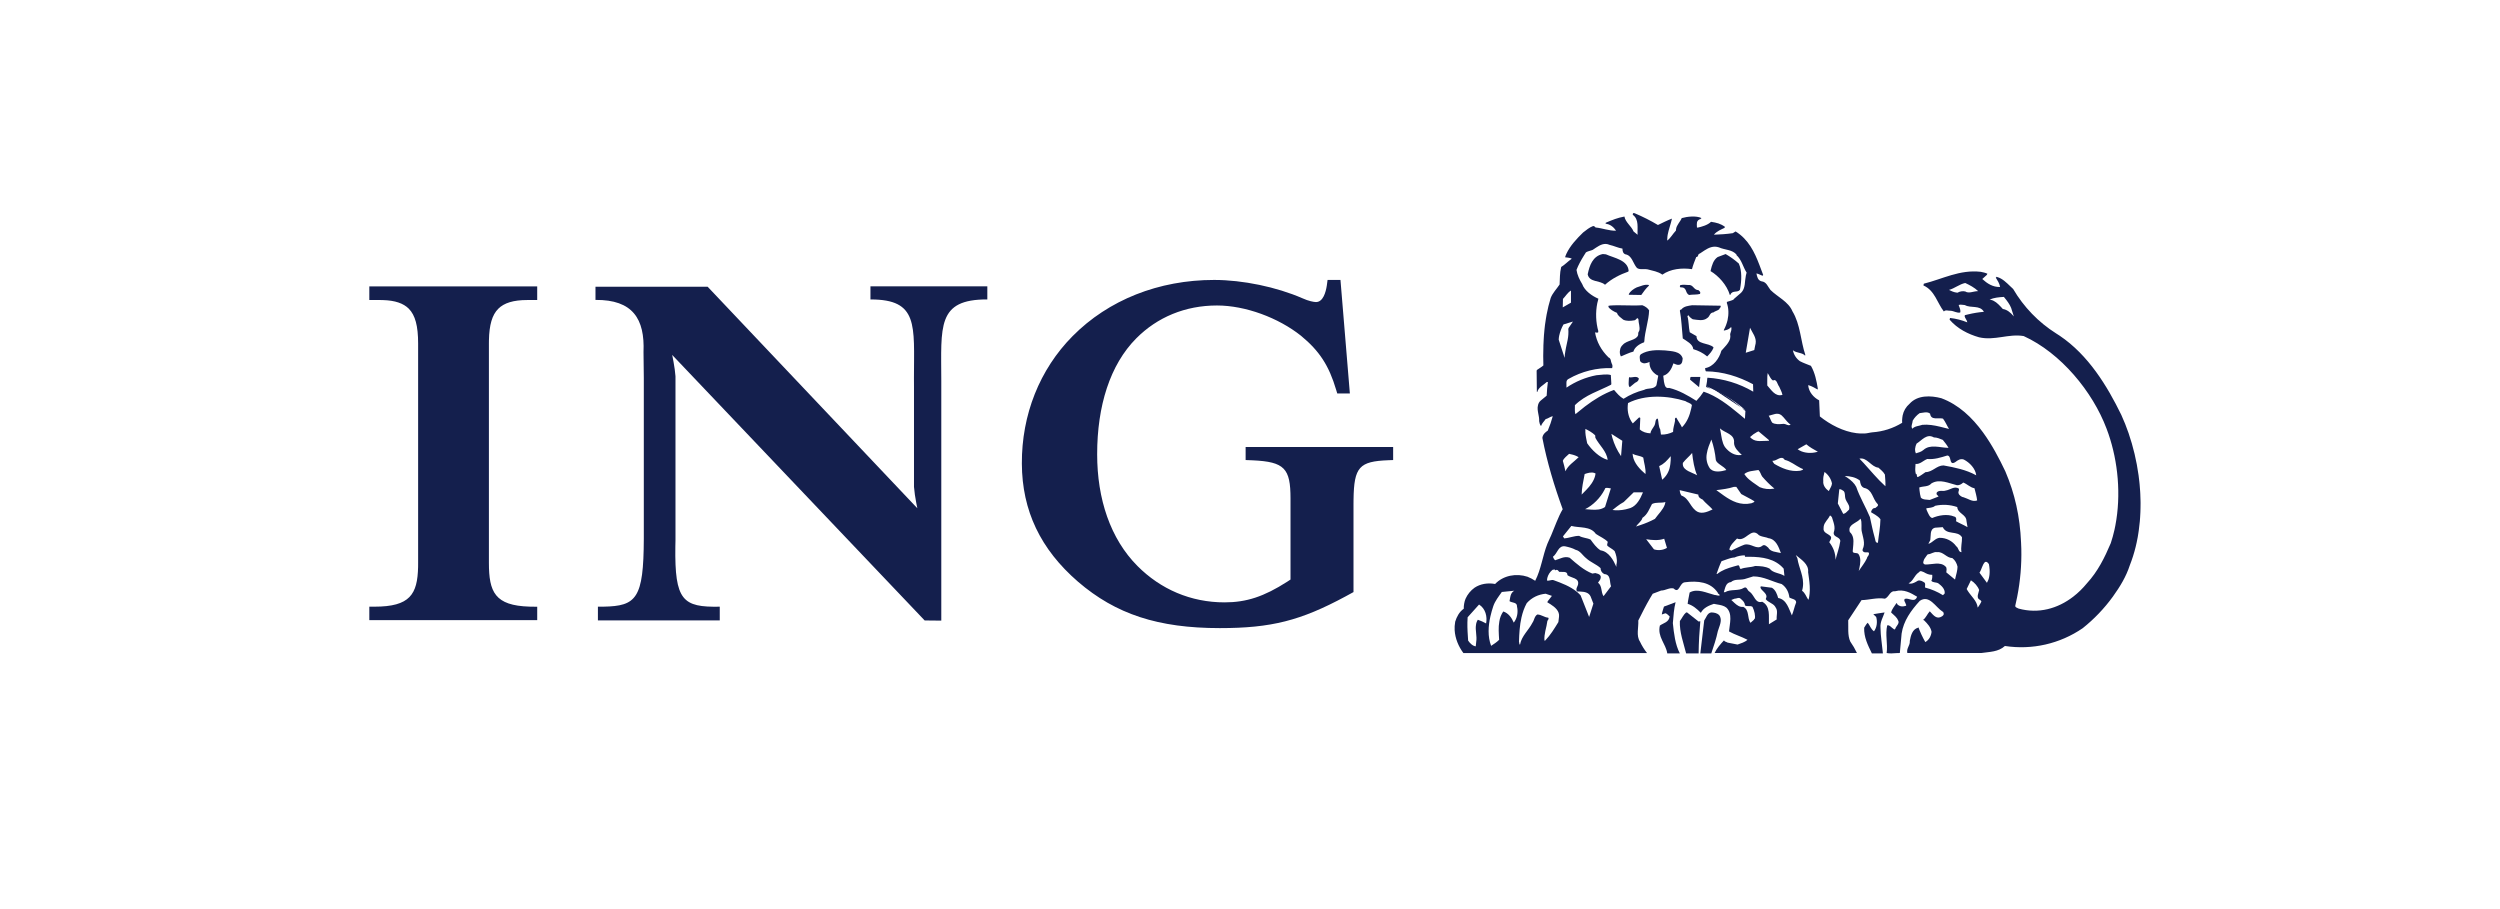
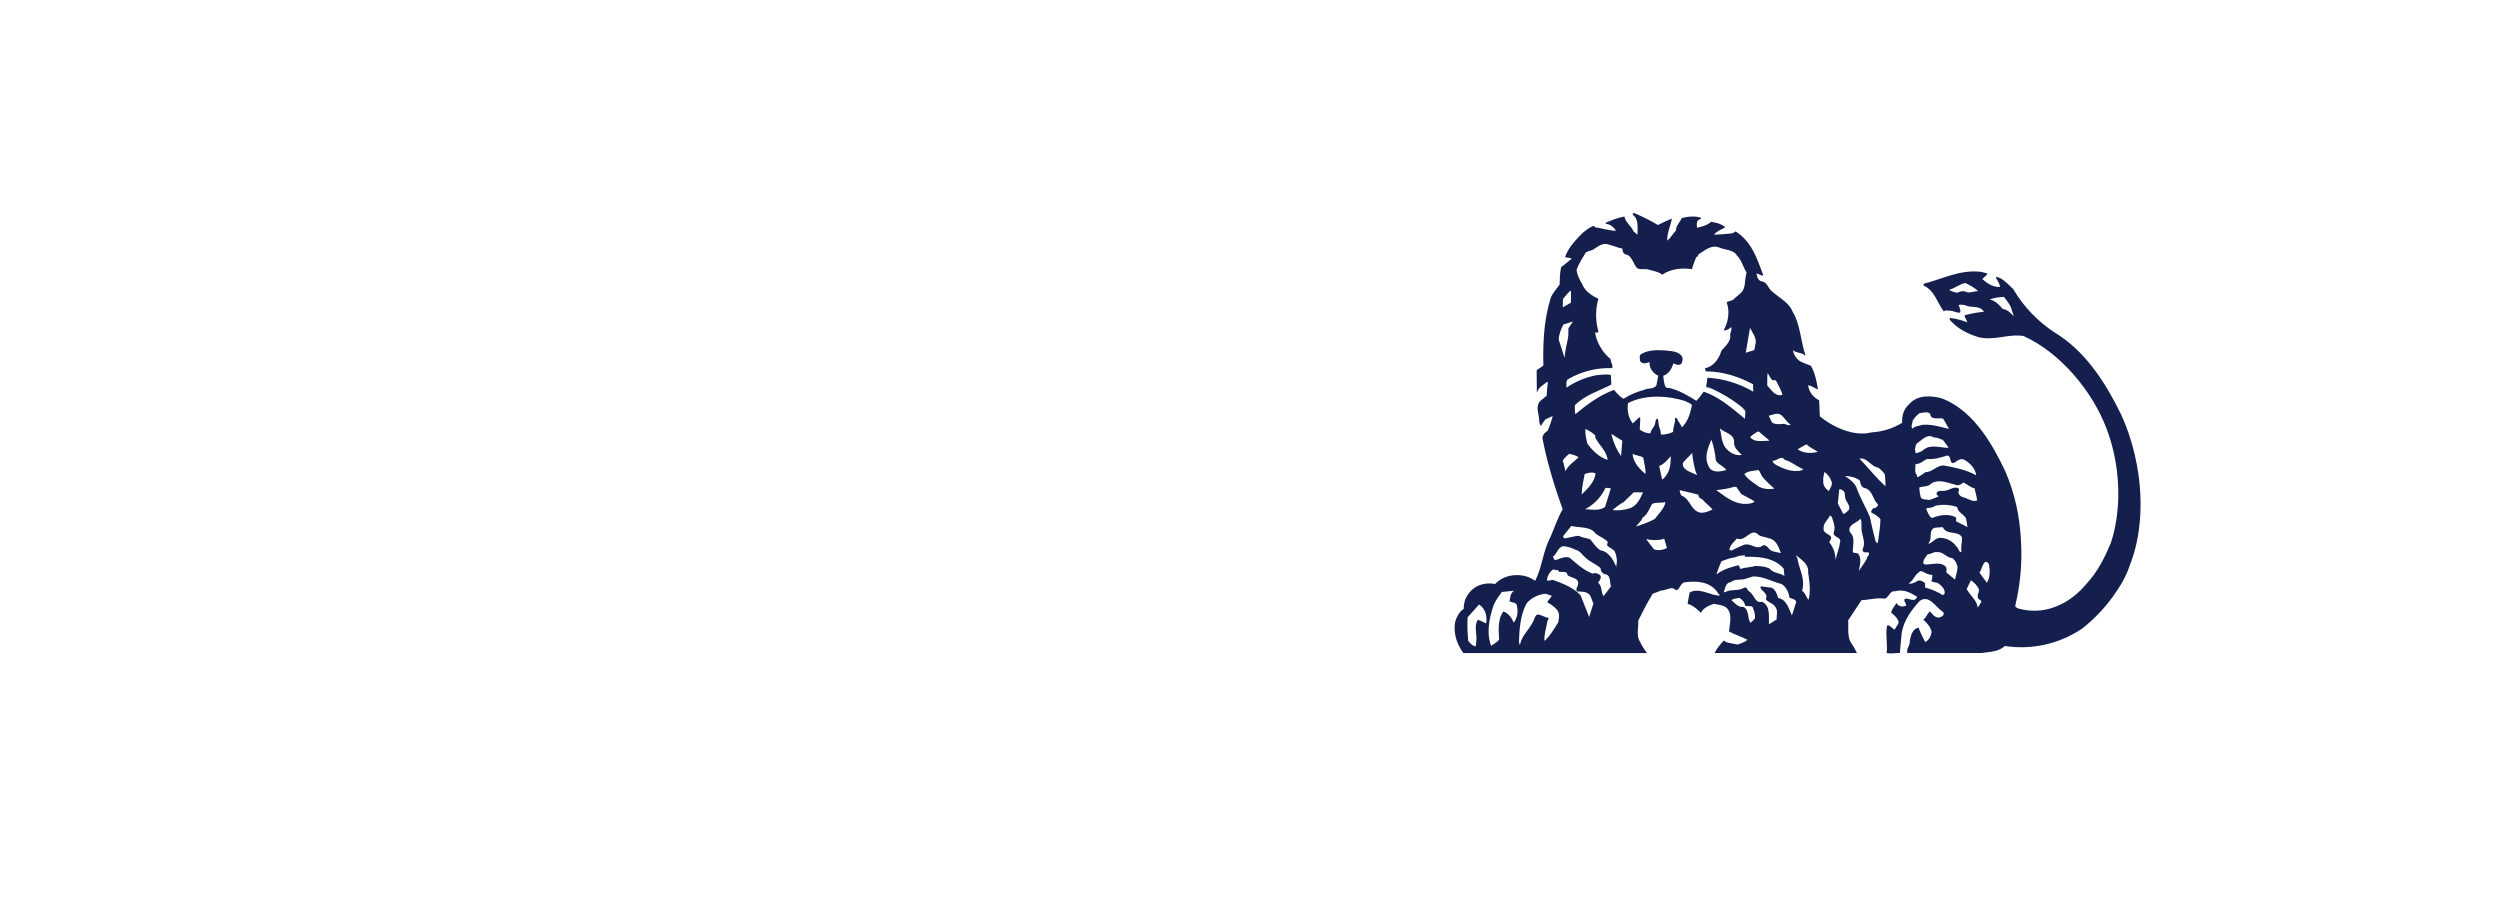
<svg xmlns="http://www.w3.org/2000/svg" width="176" height="64" viewBox="0 0 176 64" fill="none">
-   <path fill-rule="evenodd" clip-rule="evenodd" d="M94.369 19.708L95.03 27.698H94.142L94.064 27.44C93.558 25.735 92.885 24.703 91.591 23.638C89.997 22.368 87.674 21.506 85.676 21.506C83.437 21.506 81.475 22.33 79.998 23.815C78.142 25.679 77.24 28.579 77.24 31.979C77.24 35.136 78.171 37.929 80.078 39.847C81.705 41.481 83.826 42.407 86.208 42.407C87.745 42.407 88.979 42.004 90.616 40.955L90.852 40.8V35.09C90.852 32.971 90.427 32.514 88.204 32.407L87.692 32.387V31.471H98.077V32.387L97.732 32.4C95.703 32.483 95.319 32.858 95.289 35.176L95.286 35.521V41.682L94.731 41.985C91.556 43.697 89.488 44.219 85.876 44.219C81.539 44.219 78.554 43.243 75.891 40.952C73.246 38.663 71.955 35.946 71.939 32.644C71.921 29.196 73.191 26.006 75.512 23.662C78.039 21.112 81.576 19.708 85.475 19.708C87.481 19.708 89.861 20.2 91.698 21.001C92.121 21.195 92.496 21.265 92.647 21.265C93.144 21.265 93.335 20.575 93.407 20.107L93.461 19.708H94.368H94.369ZM69.508 20.157V21.08C65.948 21.066 66.261 22.976 66.267 26.814V43.692L65.096 43.68L47.323 24.988L47.418 25.483C47.474 25.799 47.537 26.204 47.554 26.491V38.04L47.545 38.468C47.492 42.286 48.066 42.759 50.671 42.711V43.675H42.093V42.711L42.489 42.709C44.806 42.668 45.31 42.135 45.324 37.929V26.593L45.303 24.785C45.404 22.448 44.544 21.092 41.922 21.114V20.188H49.82L64.58 35.781L64.502 35.388C64.43 35.021 64.377 34.65 64.345 34.277V27.226L64.342 26.605C64.346 22.907 64.672 21.068 61.28 21.082V20.158H69.509L69.508 20.157ZM37.819 20.161V21.122H37.113C36.153 21.122 35.487 21.323 35.076 21.739C34.648 22.168 34.443 22.859 34.421 23.966L34.419 24.179V39.621C34.419 41.682 34.837 42.634 37.284 42.707L37.82 42.715V43.657H26V42.71H26.36C28.868 42.71 29.39 41.843 29.434 39.91L29.436 39.621V24.179C29.436 22.945 29.232 22.189 28.777 21.73C28.399 21.352 27.808 21.151 26.974 21.126L26.777 21.122H26V20.161H37.819Z" fill="#141F4D" />
  <path fill-rule="evenodd" clip-rule="evenodd" d="M140.037 40.612C140.011 40.76 139.958 40.901 139.88 41.03L139.355 40.316C139.515 40.084 139.544 39.77 139.743 39.567C139.872 39.508 139.969 39.639 140.02 39.72C140.066 39.954 140.088 40.216 140.06 40.463L140.037 40.611V40.612ZM139.229 42.775C139.185 42.309 138.775 41.985 138.53 41.596L138.454 41.466L138.753 40.854C139.008 41.015 139.235 41.269 139.332 41.538L139.288 41.701L139.258 41.82C139.225 41.915 139.224 42.018 139.254 42.113C139.317 42.223 139.465 42.233 139.489 42.355C139.435 42.466 139.373 42.573 139.304 42.675L139.229 42.775ZM138.089 38.873L138.072 38.871C137.865 38.856 137.892 38.571 137.722 38.46C137.588 38.273 137.411 38.121 137.206 38.017C137.001 37.913 136.774 37.86 136.545 37.862C136.237 37.892 136.053 38.203 135.769 38.284C135.767 38.27 135.771 38.258 135.774 38.246C135.799 38.175 135.851 38.12 135.882 38.052L135.887 38.014L135.895 38.001C135.919 37.856 135.908 37.679 135.932 37.521C135.959 37.348 136.027 37.199 136.23 37.15L136.771 37.112C137.057 37.71 137.818 37.317 138.124 37.825C138.138 38.19 138.021 38.518 138.089 38.873ZM137.737 40.371L137.693 40.55L137.634 40.803L137.019 40.294C137.027 40.171 137.086 39.974 136.961 39.879C136.596 39.516 135.995 39.756 135.528 39.741C135.408 39.711 135.387 39.64 135.4 39.561C135.41 39.49 135.447 39.415 135.469 39.356C135.557 39.247 135.616 39.123 135.717 39.022C135.944 39.022 136.141 38.823 136.368 38.872C136.801 38.815 137.035 39.284 137.438 39.284C137.642 39.435 137.759 39.661 137.81 39.894C137.808 40.02 137.789 40.139 137.764 40.255L137.739 40.37L137.737 40.371ZM136.907 41.778L136.785 41.902C136.396 41.659 135.971 41.477 135.527 41.364C135.505 41.255 135.563 41.145 135.505 41.03C135.366 40.935 135.213 40.832 135.029 40.876L134.883 40.961C134.731 41.045 134.559 41.119 134.412 41.08C134.396 41.075 134.379 41.073 134.363 41.065C134.714 40.891 134.736 40.526 135.101 40.28C135.203 40.142 135.315 40.244 135.439 40.28C135.635 40.395 135.789 40.469 136.031 40.469C136.041 40.579 136.033 40.689 136.007 40.796C135.997 40.829 135.983 40.861 135.965 40.891L135.975 40.898C136.086 41.024 136.305 40.98 136.454 41.065C136.689 41.24 136.938 41.466 136.907 41.778ZM134.587 29.929C134.599 29.876 134.612 29.823 134.626 29.769L134.639 29.716L134.646 29.664C134.648 29.651 134.65 29.638 134.65 29.624C134.769 29.412 134.935 29.231 135.141 29.086C135.353 29.071 135.674 28.947 135.879 29.121C135.937 29.616 136.45 29.383 136.786 29.471C136.955 29.689 137.058 29.958 137.211 30.198L136.567 30.037C136.164 29.942 135.755 29.869 135.333 29.907C135.097 29.995 134.805 29.988 134.627 30.184C134.607 30.156 134.592 30.123 134.583 30.088C134.575 30.054 134.574 30.018 134.58 29.983L134.587 29.929ZM134.826 31.574C134.839 31.454 134.873 31.337 134.927 31.23C135.309 30.991 135.645 30.503 136.143 30.794C136.377 30.794 136.567 30.889 136.773 30.968C136.911 31.136 137.066 31.332 137.176 31.529L137.128 31.526C136.566 31.518 135.882 31.249 135.405 31.681C135.251 31.812 135.061 31.862 134.878 31.915C134.84 31.837 134.82 31.752 134.821 31.665L134.825 31.574H134.826ZM137.663 32.525C137.831 32.394 138.014 32.271 138.25 32.351C138.666 32.562 139.076 32.992 139.127 33.464L139.104 33.451C138.407 33.069 137.619 32.909 136.822 32.766C136.34 32.766 136.047 33.238 135.557 33.238C135.381 33.362 135.206 33.493 135.015 33.587C134.906 33.559 134.979 33.419 134.912 33.362C134.891 33.368 134.891 33.391 134.891 33.412C134.842 33.264 134.824 33.108 134.837 32.952L134.854 32.662C135.183 32.693 135.388 32.423 135.68 32.313C136.178 32.359 136.639 32.205 137.087 32.068C137.411 32.08 137.201 32.751 137.589 32.567L137.664 32.525H137.663ZM138.139 34.984C137.991 34.91 137.856 34.8 137.872 34.634C137.877 34.616 137.88 34.6 137.888 34.584C137.902 34.565 137.904 34.543 137.902 34.521C137.92 34.485 137.905 34.443 137.914 34.408C137.606 34.184 137.29 34.489 136.984 34.533C136.764 34.613 136.524 34.474 136.348 34.67C136.343 34.685 136.341 34.701 136.343 34.717L136.337 34.722C136.299 34.833 136.439 34.872 136.475 34.954L135.858 35.196C135.638 35.166 135.382 35.196 135.228 35.033C135.183 34.871 135.152 34.706 135.136 34.538L135.116 34.32C135.395 34.212 135.761 34.285 135.965 34.037C136.536 33.68 137.21 34.029 137.773 34.16C137.926 34.175 138.089 34.089 138.213 33.971C138.491 34.075 138.702 34.322 139.003 34.372C139.076 34.658 139.156 34.931 139.192 35.23L139.174 35.235C138.855 35.352 138.552 35.101 138.235 35.008L138.139 34.983V34.984ZM137.577 36.366C137.095 36.161 136.464 36.278 136.033 36.466C135.851 36.444 135.74 36.126 135.645 35.928L135.616 35.833C135.612 35.817 135.612 35.8 135.616 35.783C135.82 35.74 136.062 35.76 136.231 35.608C136.749 35.494 137.287 35.525 137.789 35.696C137.827 36.162 138.425 36.204 138.44 36.676L138.513 37.113L138.493 37.101C138.234 36.95 137.944 36.834 137.702 36.693C137.734 36.588 137.737 36.433 137.625 36.38L137.577 36.366ZM132.733 34.235L132.724 34.224C132.14 33.697 131.712 33.153 131.207 32.606L130.904 32.288C131.453 32.179 131.723 32.875 132.243 32.924L132.443 33.103C132.545 33.191 132.631 33.295 132.698 33.412L132.727 33.82C132.736 33.956 132.741 34.092 132.733 34.236V34.235ZM132.207 38.212C132.001 38.229 132.03 37.979 131.979 37.848C131.84 37.354 131.752 36.905 131.642 36.404C131.343 35.683 130.933 35.016 130.677 34.274C130.549 34.02 130.31 33.807 130.067 33.639L129.871 33.509C130.232 33.518 130.656 33.597 130.942 33.838C130.963 34.039 131.015 34.26 131.227 34.347C131.833 34.464 131.811 35.115 132.191 35.493C132.203 35.508 132.21 35.525 132.212 35.544C132.214 35.562 132.211 35.581 132.203 35.598C132.169 35.667 132.06 35.717 132.015 35.769C131.864 35.745 131.761 35.892 131.73 36.015V36.066L132.025 36.243C132.154 36.323 132.277 36.415 132.382 36.553C132.374 37.127 132.263 37.659 132.205 38.212H132.207ZM131.567 39.023C131.567 39.042 131.559 39.056 131.557 39.074C131.528 39.13 131.481 39.175 131.455 39.227L131.437 39.281C131.432 39.29 131.432 39.3 131.429 39.31C131.277 39.635 131.052 39.896 130.855 40.194L130.902 39.986C130.971 39.658 131.025 39.281 130.839 39.008C130.738 38.873 130.432 39 130.431 38.803L130.472 38.349C130.5 38.018 130.491 37.697 130.225 37.452C130.2 37.38 130.192 37.302 130.203 37.225C130.259 36.878 130.781 36.783 130.977 36.512C131.118 36.774 130.994 37.175 131.081 37.474L131.17 37.855C131.22 38.076 131.252 38.303 131.189 38.513C131.177 38.555 131.161 38.597 131.141 38.636V38.655L131.127 38.688C131.099 38.804 131.194 38.862 131.282 38.883C131.375 38.905 131.588 38.828 131.578 38.973L131.567 39.023ZM130.184 35.821C130.18 35.841 130.179 35.86 130.171 35.881L130.007 36.04C129.943 36.111 129.857 36.16 129.763 36.178L129.383 35.445L129.486 34.447C129.594 34.417 129.703 34.513 129.798 34.572C129.924 34.723 129.858 34.955 129.924 35.13C129.99 35.336 130.184 35.508 130.19 35.734L130.184 35.822V35.821ZM129.558 38.086L129.549 38.134C129.485 38.573 129.326 38.981 129.221 39.409C129.221 38.934 129.06 38.528 128.781 38.173L128.783 38.163C128.807 38.096 128.86 38.035 128.886 37.971L128.902 37.908C128.911 37.882 128.914 37.853 128.908 37.825C128.902 37.797 128.888 37.771 128.869 37.751C128.709 37.562 128.328 37.518 128.38 37.176C128.379 37.138 128.381 37.1 128.388 37.063C128.429 36.766 128.702 36.569 128.82 36.304C128.878 36.274 128.944 36.376 128.972 36.425L129.079 36.766C129.137 36.957 129.177 37.156 129.132 37.358C129.123 37.398 129.112 37.437 129.097 37.475V37.5C129.048 37.825 129.529 37.773 129.558 38.086ZM128.374 33.533C128.393 33.43 128.42 33.329 128.446 33.225C128.731 33.437 128.907 33.722 128.972 34.034C128.968 34.08 128.959 34.125 128.944 34.168C128.899 34.309 128.808 34.434 128.747 34.572C128.527 34.419 128.322 34.165 128.359 33.859C128.352 33.785 128.352 33.711 128.36 33.638L128.374 33.533ZM127.91 31.82C127.53 31.925 127.049 31.908 126.692 31.714L126.554 31.626L127.166 31.278C127.394 31.481 127.701 31.649 127.978 31.802L127.91 31.82ZM127.369 42.009C127.356 42.072 127.343 42.137 127.327 42.202H127.291C127.152 41.998 127.085 41.744 126.866 41.591L126.871 41.565C126.892 41.486 126.913 41.407 126.921 41.33C127.026 40.612 126.636 39.982 126.536 39.307L126.426 39.074C126.77 39.372 127.357 39.706 127.291 40.28L127.35 40.71C127.398 41.07 127.432 41.434 127.396 41.793L127.367 42.008L127.369 42.009ZM126.449 42.412L126.437 42.446C126.323 42.728 126.269 43.036 126.148 43.322C125.936 42.884 125.79 42.202 125.183 42.099C125.104 41.831 125.007 41.539 124.745 41.379L123.969 41.278L123.939 41.313L123.951 41.336L123.929 41.365C124.017 41.596 124.385 41.756 124.36 42.028C124.351 42.063 124.338 42.097 124.319 42.129L124.326 42.137L124.309 42.18C124.472 42.407 124.79 42.455 124.955 42.682L125.011 42.776C125.185 43.01 125.05 43.332 125.08 43.608L124.532 43.946C124.509 43.408 124.662 42.674 124.056 42.362C123.584 42.504 123.514 41.937 123.212 41.688L123.149 41.642C123.003 41.562 122.988 41.271 122.776 41.38C122.395 41.635 121.832 41.452 121.445 41.691H121.357C121.452 41.423 121.48 41.009 121.862 40.978C122.119 40.746 122.476 40.849 122.814 40.768L123.429 40.579C124.168 40.579 124.76 40.949 125.431 41.118C125.761 41.344 125.93 41.691 125.973 42.063C126.134 42.171 126.457 42.171 126.449 42.412ZM123.531 43.581L123.514 43.561L123.478 43.597L123.499 43.613L123.236 43.846C122.989 43.532 123.178 42.936 122.726 42.724C122.474 42.756 122.28 42.606 122.107 42.447L121.883 42.238L122.11 42.149C122.242 42.156 122.396 42.039 122.513 42.127L122.634 42.233C122.747 42.338 122.833 42.447 122.849 42.621C123.012 42.731 123.208 42.608 123.376 42.722C123.502 42.979 123.603 43.364 123.531 43.581ZM120.896 40.405H120.844L121.007 39.955C121.062 39.803 121.125 39.655 121.195 39.509C121.498 39.415 121.798 39.263 122.111 39.247C122.332 39.145 122.595 39.096 122.829 39.096L122.851 39.197H123.162C124.05 39.203 124.963 39.323 125.571 40.033L125.623 40.542L125.606 40.534C125.284 40.326 124.829 40.355 124.584 40.033C124.269 39.866 123.954 39.858 123.566 39.844C123.245 39.954 122.864 39.926 122.55 40.056C122.425 39.998 122.513 39.844 122.373 39.793L122.028 39.889C121.628 40.002 121.237 40.133 120.896 40.405ZM120.829 34.505C121.255 34.455 121.678 34.403 122.073 34.274H122.235L122.585 34.781C122.892 34.955 123.215 35.103 123.514 35.292C123.511 35.308 123.503 35.324 123.49 35.336C123.449 35.384 123.359 35.39 123.301 35.429C122.528 35.6 121.929 35.288 121.366 34.895L120.829 34.505ZM120.368 32.964C120.166 32.662 120.09 32.293 120.158 31.937C120.211 31.592 120.352 31.254 120.48 30.944C120.641 31.4 120.745 31.889 120.795 32.392C120.883 32.672 121.378 32.826 121.532 33.088L121.493 33.101C121.188 33.191 120.699 33.281 120.427 33.028L120.368 32.965V32.964ZM120.564 35.865L120.523 35.884C120.229 36.021 119.855 36.186 119.528 36.04C118.999 35.778 118.941 35.089 118.37 34.885C118.321 34.814 118.287 34.734 118.271 34.649L118.248 34.505L119.563 34.819C119.554 35.008 119.71 35.103 119.863 35.168C120.083 35.437 120.339 35.61 120.564 35.865ZM118.02 29.408C117.936 29.405 117.923 29.437 117.926 29.481C117.899 29.514 117.926 29.577 117.926 29.634L117.918 29.65L117.907 29.698L117.892 29.775L117.831 30.037C117.803 30.157 117.783 30.276 117.785 30.407C117.539 30.523 117.249 30.609 116.931 30.594L116.88 30.23C116.756 30.021 116.771 29.751 116.72 29.51L116.669 29.46C116.606 29.505 116.564 29.573 116.551 29.649L116.514 29.846C116.506 29.88 116.494 29.914 116.478 29.946C116.383 30.135 116.214 30.289 116.193 30.507C115.914 30.491 115.652 30.426 115.441 30.23L115.476 29.423C115.454 29.395 115.425 29.388 115.389 29.388L114.949 29.809C114.673 29.465 114.561 29.006 114.592 28.568L114.612 28.377C115.812 27.759 117.405 27.839 118.649 28.238C118.796 28.348 118.986 28.348 119.11 28.515C119.097 28.596 119.079 28.678 119.062 28.758C118.955 29.251 118.772 29.716 118.409 30.085C118.331 29.91 118.209 29.74 118.11 29.573L118.02 29.41V29.408ZM117.562 32.85C117.495 33.212 117.302 33.539 117.018 33.772L116.806 32.812C117.159 32.652 117.327 32.45 117.62 32.114C117.625 32.305 117.617 32.492 117.592 32.672L117.562 32.849V32.85ZM117.354 38.573L117.331 38.583C117.197 38.659 117.048 38.706 116.895 38.721C116.741 38.737 116.586 38.721 116.439 38.674L115.89 37.961C116.308 38.028 116.769 38.069 117.159 37.926L117.354 38.573ZM115.477 36.967L115.175 37.067C115.298 36.87 115.569 36.701 115.628 36.457C115.993 36.21 116.111 35.823 116.301 35.482C116.616 35.328 116.907 35.438 117.246 35.343C117.238 35.401 117.225 35.457 117.206 35.512C117.084 35.884 116.743 36.192 116.507 36.529C116.177 36.704 115.833 36.851 115.477 36.967ZM114.935 31.941C115.162 32.084 115.468 32.07 115.687 32.216C115.732 32.586 115.885 33.009 115.84 33.372L115.832 33.365C115.444 33.036 115.05 32.614 114.958 32.123L114.934 31.941H114.935ZM114.684 35.794C114.376 35.892 114.053 35.936 113.73 35.923L113.52 35.904L113.827 35.662C113.983 35.542 114.144 35.43 114.311 35.343L115.012 34.66H115.663L115.643 34.711C115.48 35.111 115.226 35.593 114.796 35.759L114.684 35.794ZM113.794 39.754V39.909C113.589 39.446 113.263 38.829 112.677 38.743C112.387 38.561 112.173 38.257 111.977 37.988C111.727 37.863 111.412 37.872 111.171 37.725C110.813 37.719 110.484 37.878 110.119 37.902L110.031 37.762L110.623 37.026C111.215 37.181 111.96 37.026 112.348 37.586C112.627 37.776 112.963 37.908 113.19 38.148L113.175 38.193C113.166 38.217 113.16 38.243 113.157 38.269C113.14 38.318 113.14 38.372 113.157 38.422C113.312 38.553 113.522 38.649 113.67 38.795C113.772 39.042 113.859 39.352 113.819 39.634L113.794 39.754ZM113.418 41.274L112.891 41.971C112.69 41.684 112.813 41.263 112.501 41.021C112.551 40.933 112.63 40.857 112.667 40.768L112.683 40.699C112.702 40.647 112.7 40.59 112.678 40.54C112.59 40.392 112.444 40.386 112.313 40.343L112.101 40.379C111.508 40.147 110.997 39.696 110.506 39.266C110.126 39.128 109.81 39.354 109.48 39.443C109.431 39.4 109.391 39.346 109.364 39.286L109.327 39.194C109.65 38.968 109.694 38.386 110.186 38.461C110.449 38.518 110.697 38.582 110.925 38.707C111.253 38.78 111.405 39.092 111.663 39.295C111.978 39.587 112.366 39.711 112.68 39.994C112.678 40.083 112.703 40.169 112.749 40.244C112.796 40.319 112.864 40.378 112.944 40.415C113.425 40.445 113.296 40.968 113.418 41.274ZM112.175 42.495L111.875 43.434L111.274 41.913C111.201 41.833 111.122 41.758 111.04 41.689L111.002 41.657C110.532 41.272 109.954 41.058 109.393 40.851C109.226 40.781 109.072 40.918 108.905 40.867C108.907 40.807 108.916 40.747 108.93 40.689C108.986 40.464 109.114 40.264 109.293 40.118L109.454 40.081C109.439 40.118 109.468 40.132 109.482 40.154C109.541 40.104 109.65 40.104 109.694 40.169L109.767 40.258C109.979 40.285 110.359 40.178 110.346 40.489C110.594 40.694 111.197 40.673 111.094 41.145L111.084 41.187C111.056 41.276 110.991 41.374 110.979 41.472C110.975 41.502 110.978 41.532 110.987 41.561C110.996 41.59 111.011 41.616 111.032 41.638L111.269 41.647C111.545 41.66 111.847 41.708 111.977 41.987L112.175 42.495ZM109.71 43.794C109.426 44.256 109.164 44.692 108.78 45.097H108.728C108.712 44.857 108.745 44.641 108.791 44.425L108.876 44.05C108.901 43.94 108.921 43.828 108.936 43.712C108.955 43.662 109.022 43.618 109.008 43.572C109.026 43.543 109.033 43.516 108.993 43.485C108.714 43.464 108.509 43.261 108.225 43.261C108.013 43.398 108.018 43.654 107.888 43.834C107.616 44.373 107.12 44.769 107.01 45.38C106.936 45.365 106.973 45.248 106.936 45.184C106.954 44.584 106.988 44.009 107.112 43.469C107.192 43.119 107.308 42.781 107.483 42.461C107.842 42.06 108.301 41.849 108.814 41.798L109.255 41.95L108.94 42.353L108.959 42.364L108.929 42.402L109.155 42.539C109.471 42.741 109.808 43.024 109.755 43.421L109.71 43.794ZM109.733 23.911C109.736 23.817 109.749 23.729 109.765 23.642C109.825 23.361 109.928 23.091 110.069 22.841L110.735 22.637L110.421 23.103V23.136L110.409 23.155C110.429 23.412 110.414 23.67 110.363 23.923L110.247 24.47C110.228 24.562 110.211 24.654 110.197 24.747C110.17 24.895 110.154 25.045 110.149 25.196L109.733 23.911ZM110.018 21.64L110.032 21.043C110.222 20.849 110.353 20.601 110.596 20.455V21.307L110.018 21.64ZM111.137 32.187C110.788 32.534 110.404 32.742 110.207 33.176C110.157 32.93 110.095 32.685 110.023 32.444C110.096 32.244 110.323 32.092 110.475 31.941V31.953C110.649 31.987 110.839 32.035 111.011 32.117L111.137 32.187ZM113.016 34.362C113.139 34.316 113.272 34.374 113.404 34.383L112.994 35.692C112.71 35.889 112.387 35.9 112.047 35.88L111.589 35.846C112.157 35.569 112.662 35.046 112.949 34.498L113.016 34.362ZM112.327 33.335C112.321 33.392 112.31 33.449 112.295 33.505C112.203 33.865 111.962 34.194 111.676 34.485L111.348 34.82C111.351 34.574 111.382 34.338 111.421 34.106L111.56 33.373C111.761 33.302 112.026 33.219 112.246 33.297L112.327 33.335ZM111.61 30.444L111.611 30.194C111.832 30.303 112.088 30.441 112.3 30.645L112.314 30.821C112.586 31.342 113.113 31.764 113.178 32.375L113.156 32.368C112.601 32.206 112.061 31.678 111.737 31.205L111.661 30.828C111.635 30.701 111.618 30.573 111.61 30.444ZM114.21 31.031L114.122 32.114L114.117 32.104C113.844 31.709 113.638 31.272 113.507 30.811L113.442 30.543L114.21 31.031ZM119.476 33.46L119.441 33.44C119.131 33.263 118.51 33.13 118.471 32.715V32.628L118.475 32.587C118.68 32.319 118.908 32.151 119.126 31.889C119.186 32.412 119.271 32.987 119.477 33.46H119.476ZM122.625 32.027L122.567 32.034C122.107 32.097 121.706 31.823 121.432 31.467C121.226 31.148 121.199 30.761 121.13 30.39L121.081 30.157C121.432 30.491 122.149 30.543 122.076 31.19C122.089 31.532 122.377 31.786 122.624 32.027H122.625ZM111.654 17.764C111.799 17.676 111.975 17.656 112.129 17.589L112.358 17.435C112.644 17.246 112.953 17.074 113.319 17.24C113.627 17.307 113.906 17.452 114.221 17.502C114.221 17.663 114.257 17.843 114.425 17.903C114.901 17.982 114.961 18.55 115.239 18.861C115.428 19.009 115.728 18.913 115.991 18.963C116.35 19.065 116.722 19.11 117.03 19.335C117.61 18.928 118.39 18.846 119.116 18.948C119.188 18.651 119.314 18.361 119.416 18.092C119.598 18.098 119.496 17.88 119.664 17.852L120.006 17.625C120.3 17.436 120.624 17.285 121.01 17.414C121.421 17.603 121.963 17.56 122.264 17.939L122.241 17.952C122.619 18.292 122.701 18.783 122.961 19.191C122.94 19.254 122.924 19.32 122.911 19.387C122.866 19.597 122.858 19.823 122.828 20.038L122.796 20.197C122.751 20.407 122.626 20.593 122.449 20.716L122.046 21.065L122.061 21.081C121.907 21.168 121.732 21.197 121.571 21.255L121.583 21.298L121.56 21.305C121.707 21.691 121.709 22.132 121.619 22.544C121.561 22.788 121.47 23.022 121.358 23.225L121.376 23.221L121.348 23.278L121.504 23.24C121.649 23.209 121.78 23.13 121.874 23.016C121.901 23.089 121.898 23.167 121.883 23.247L121.857 23.341L121.814 23.473V23.49L121.803 23.525C121.823 23.629 121.822 23.737 121.798 23.84C121.702 24.17 121.407 24.44 121.183 24.694C121.044 25.22 120.627 25.822 120.042 25.916L120.044 25.965C120.047 26.023 120.058 26.091 120.095 26.142C121.3 26.154 122.405 26.511 123.414 27.05L123.429 27.573L123.417 27.567C122.437 26.993 121.336 26.659 120.203 26.59L120.197 26.644H120.19C120.188 26.71 120.183 26.776 120.174 26.842L120.144 27.027L120.103 27.24L120.446 27.391L120.114 27.187C121.095 27.603 122.038 28.132 122.886 28.882L122.621 28.719C122.707 28.79 122.793 28.86 122.877 28.935L122.843 29.486L122.427 29.139C121.66 28.503 120.853 27.879 119.937 27.572C119.788 27.803 119.617 28.02 119.426 28.219C118.819 27.835 118.204 27.478 117.509 27.309C117.209 27.376 117.194 27.064 117.143 26.874L117.093 26.453C117.496 26.336 117.693 25.936 117.81 25.58L117.926 25.63C118.047 25.681 118.179 25.718 118.3 25.653C118.364 25.61 118.409 25.545 118.426 25.47C118.447 25.395 118.451 25.31 118.461 25.231C118.307 24.707 117.662 24.729 117.217 24.67C116.617 24.627 116.002 24.641 115.527 24.933C115.502 24.953 115.48 24.978 115.465 25.007C115.45 25.036 115.441 25.067 115.439 25.1C115.428 25.201 115.457 25.317 115.461 25.405C115.511 25.522 115.623 25.551 115.738 25.58C115.873 25.574 116.006 25.539 116.127 25.479C116.097 25.878 116.324 26.22 116.667 26.416C116.705 26.409 116.719 26.439 116.74 26.454L116.614 27.118C116.438 27.433 116.009 27.291 115.739 27.449C115.228 27.58 114.741 27.791 114.297 28.076C114.032 27.931 113.828 27.682 113.629 27.449C112.891 27.719 112.219 28.132 111.576 28.621L110.909 29.159C110.846 28.98 110.88 28.738 110.873 28.524C111.618 27.79 112.564 27.529 113.43 27.079L113.428 27.035L113.439 27.029L113.403 26.401C113.088 26.314 112.715 26.396 112.386 26.416C111.632 26.561 110.915 26.858 110.279 27.289C110.291 27.158 110.264 26.997 110.283 26.861C110.291 26.822 110.307 26.785 110.331 26.753C110.356 26.722 110.387 26.696 110.422 26.678C111.356 26.142 112.42 25.878 113.496 25.915C113.501 25.899 113.504 25.882 113.505 25.864H113.506C113.518 25.82 113.52 25.774 113.514 25.729C113.507 25.684 113.492 25.64 113.468 25.601C113.389 25.458 113.434 25.231 113.243 25.165C112.726 24.658 112.402 24.067 112.289 23.395C112.345 23.422 112.414 23.413 112.479 23.413L112.505 23.393L112.517 23.385L112.507 23.347L112.513 23.34L112.526 23.332C112.345 22.687 112.318 22.007 112.448 21.349C112.467 21.259 112.49 21.169 112.516 21.08L112.513 21.078L112.526 21.028C112.08 20.839 111.552 20.468 111.385 19.995C111.197 19.686 111.041 19.365 110.985 19.002C111.12 18.653 111.302 18.323 111.502 18.002L111.653 17.763L111.654 17.764ZM123.202 23.074C123.362 23.424 123.669 23.759 123.597 24.184L123.592 24.204C123.586 24.258 123.574 24.311 123.556 24.362L123.502 24.645L122.901 24.834L123.202 23.074ZM123.802 30.368L124.532 30.981V31.031H124.523C124.094 31.021 123.63 31.149 123.299 30.865L123.202 30.769C123.352 30.629 123.518 30.509 123.698 30.411L123.802 30.37V30.368ZM124.42 26.483L124.445 26.266C124.571 26.44 124.622 26.659 124.819 26.789C125.081 26.637 125.127 27.074 125.258 27.226C125.331 27.415 125.447 27.589 125.484 27.801L125.462 27.805C124.973 27.934 124.697 27.447 124.416 27.138C124.422 26.938 124.405 26.702 124.42 26.483ZM126.062 29.895C126.046 29.906 126.032 29.91 126.017 29.917C125.862 29.983 125.741 29.848 125.583 29.838L125.501 29.844C125.258 29.866 124.965 29.887 124.766 29.757C124.668 29.631 124.632 29.456 124.542 29.311L124.518 29.27C124.821 29.204 125.127 29.009 125.413 29.232C125.614 29.408 125.753 29.64 125.942 29.805L126.062 29.896V29.895ZM122.92 33.538L122.799 33.372C123.061 33.145 123.45 33.154 123.794 33.087C123.933 33.218 123.954 33.399 124.057 33.547C124.319 33.85 124.605 34.143 124.92 34.397L124.861 34.405C124.53 34.464 124.19 34.425 123.881 34.295C123.562 34.059 123.176 33.844 122.92 33.538ZM124.496 37.888C125.03 37.953 125.221 38.522 125.375 38.935L125.341 38.927C125.037 38.85 124.652 38.859 124.48 38.551L124.358 38.451C124.274 38.387 124.181 38.34 124.079 38.412C123.668 38.761 123.288 38.209 122.799 38.347C122.484 38.464 122.184 38.624 121.883 38.762L121.745 38.696C121.795 38.377 122.067 38.15 122.285 37.912C122.902 38.187 123.267 37.059 123.83 37.678C123.994 37.777 124.186 37.791 124.365 37.841L124.496 37.888ZM126.939 33.024C126.936 33.041 126.927 33.057 126.914 33.068C126.871 33.108 126.783 33.112 126.727 33.14C126.054 33.241 125.413 32.951 124.907 32.652C124.882 32.606 124.824 32.554 124.797 32.492C124.789 32.477 124.784 32.459 124.781 32.442C125.089 32.471 125.404 32.006 125.646 32.376C126.028 32.452 126.413 32.779 126.782 32.958L126.939 33.024ZM106.801 43.332C106.763 43.514 106.683 43.686 106.568 43.833C106.431 43.5 106.189 43.158 105.83 43.048C105.683 43.259 105.588 43.502 105.553 43.756C105.475 44.167 105.515 44.613 105.539 45.042C105.367 45.218 105.168 45.339 104.975 45.467C104.723 44.808 104.771 44.069 104.927 43.383C104.984 43.136 105.053 42.896 105.129 42.67C105.254 42.306 105.503 41.995 105.729 41.675L106.606 41.587C106.575 41.604 106.546 41.624 106.519 41.647C106.396 41.751 106.349 41.895 106.319 42.047L106.27 42.321C106.446 42.453 106.811 42.379 106.797 42.699C106.836 42.87 106.844 43.042 106.823 43.208L106.801 43.332ZM104.623 43.891C104.437 43.787 104.241 43.7 104.039 43.63C103.969 43.737 103.925 43.859 103.911 43.986C103.844 44.358 103.994 44.779 103.926 45.182L103.893 45.501C103.684 45.485 103.472 45.277 103.356 45.095L103.317 44.458C103.306 44.246 103.301 44.034 103.305 43.822L103.321 43.456L104.126 42.559C104.587 42.85 104.712 43.412 104.623 43.891ZM141.774 22.277L141.733 22.231C141.542 22.008 141.307 21.8 141 21.753L140.836 21.576C140.639 21.367 140.424 21.167 140.158 21.109C140.129 21.1 140.1 21.095 140.07 21.091C140.376 20.954 140.721 20.924 141.073 20.902L141.255 21.13C141.432 21.362 141.585 21.601 141.651 21.891L141.774 22.277ZM139.232 20.497L139.197 20.499C138.904 20.513 138.603 20.68 138.352 20.518C138.167 20.479 137.974 20.51 137.81 20.606C137.657 20.593 137.508 20.552 137.37 20.485L137.21 20.41C137.613 20.3 137.941 20.008 138.352 19.922C138.672 20.073 138.988 20.235 139.266 20.497H139.232ZM150.696 35.413L150.693 35.255L150.677 34.763L150.667 34.589L150.63 34.11L150.609 33.908L150.555 33.46C150.417 32.452 150.182 31.459 149.853 30.497C149.703 30.06 149.532 29.631 149.34 29.21C148.35 27.178 147.02 24.993 145.004 23.636L144.748 23.471C143.505 22.685 142.469 21.612 141.725 20.343L141.521 20.151C141.25 19.891 140.974 19.618 140.639 19.514L140.51 19.485L140.549 19.549L140.498 19.537C140.626 19.744 140.763 19.95 140.806 20.192L140.796 20.204C140.296 20.218 139.899 19.961 139.552 19.642L139.905 19.324L139.874 19.312L139.918 19.273C139.772 19.2 139.603 19.17 139.442 19.135C137.964 18.968 136.75 19.644 135.44 19.971L135.418 20.044L135.421 20.046L135.408 20.095C136.212 20.45 136.381 21.332 136.848 21.928C136.964 21.789 137.163 21.89 137.324 21.877C137.557 21.89 137.778 22.059 138.004 22C138.004 21.983 138.001 21.968 137.999 21.952L138.014 21.949C138.021 21.769 137.934 21.627 137.888 21.47C138.023 21.42 138.181 21.47 138.327 21.477C138.737 21.716 139.387 21.453 139.667 21.952C139.301 21.982 138.937 22.041 138.58 22.127L138.315 22.19C138.319 22.205 138.323 22.22 138.328 22.235L138.304 22.24C138.331 22.404 138.479 22.536 138.499 22.694C138.11 22.536 137.701 22.432 137.284 22.385L137.262 22.451L137.266 22.454L137.25 22.502C137.799 23.142 138.554 23.523 139.322 23.745C140.427 24 141.4 23.477 142.467 23.659C145.087 24.852 147.325 27.58 148.299 30.169C148.347 30.295 148.393 30.421 148.436 30.547C149.111 32.509 149.333 34.843 148.922 36.989L148.859 37.298C148.788 37.614 148.701 37.927 148.6 38.234C148.165 39.261 147.687 40.229 146.92 41.064C146.63 41.417 146.309 41.734 145.96 42.002C144.861 42.853 143.507 43.227 142.112 42.845C142.036 42.795 141.891 42.777 141.875 42.672C141.873 42.656 141.874 42.64 141.878 42.625L141.929 42.392L142.012 42.004C142.23 40.898 142.326 39.771 142.301 38.644L142.282 38.174C142.206 36.369 141.844 34.745 141.176 33.185C140.749 32.289 140.24 31.312 139.6 30.435C138.836 29.389 137.887 28.485 136.669 28.034C135.922 27.837 134.999 27.802 134.437 28.421C134.173 28.649 134.013 28.931 133.947 29.243L133.922 29.412C133.906 29.529 133.903 29.647 133.912 29.765C133.278 30.154 132.559 30.384 131.817 30.435C131.628 30.451 131.436 30.518 131.241 30.518C131.059 30.526 130.877 30.519 130.696 30.495C129.767 30.382 128.831 29.887 128.118 29.316C128.104 28.941 128.08 28.583 128.068 28.184C127.668 27.979 127.342 27.592 127.297 27.136L127.317 27.116C127.553 27.187 127.757 27.305 127.969 27.427L127.957 27.365L127.979 27.378C127.884 26.809 127.775 26.249 127.49 25.755C127.225 25.645 126.961 25.558 126.714 25.427C126.456 25.244 126.279 24.968 126.22 24.656C126.479 24.874 126.9 24.804 127.092 25.056L127.066 24.971L127.102 25.005C126.759 23.995 126.751 22.838 126.187 21.914C125.901 21.23 125.154 20.919 124.643 20.415C124.445 20.175 124.366 19.841 124.007 19.804C123.739 19.738 123.697 19.457 123.653 19.249C123.825 19.278 123.973 19.39 124.119 19.418L124.098 19.359L124.132 19.368L123.862 18.65C123.516 17.748 123.092 16.854 122.186 16.293L121.988 16.415C121.554 16.48 121.093 16.508 120.659 16.523C120.86 16.274 121.178 16.151 121.436 16.029L121.395 16.003L121.446 15.978C121.124 15.738 120.859 15.68 120.456 15.615C120.222 15.849 119.8 15.964 119.499 16.029L119.464 16L119.456 15.799C119.455 15.747 119.46 15.696 119.469 15.645C119.504 15.529 119.588 15.436 119.781 15.404C119.758 15.393 119.733 15.386 119.708 15.377L119.747 15.364L119.791 15.354C119.411 15.171 118.781 15.244 118.393 15.354C118.295 15.607 118.035 15.838 117.996 16.122C117.988 16.159 117.984 16.196 117.984 16.233C117.762 16.466 117.602 16.773 117.369 16.939C117.369 16.846 117.374 16.755 117.385 16.664L117.404 16.529C117.477 16.144 117.621 15.782 117.694 15.442H117.691L117.704 15.391C117.376 15.513 117.041 15.687 116.719 15.84C116.198 15.53 115.656 15.256 115.098 15.019C115.046 14.998 114.935 14.975 114.958 15.069C114.947 15.079 114.941 15.095 114.947 15.122C115.404 15.45 115.255 16.051 115.287 16.528L115 16.293C114.854 15.921 114.43 15.653 114.359 15.244C113.861 15.339 113.542 15.471 113.081 15.666L113.017 15.704C113.042 15.704 113.068 15.708 113.091 15.71L113.071 15.719L113.008 15.755C113.328 15.755 113.603 15.989 113.774 16.241C113.275 16.256 112.826 16.064 112.329 16.015L112.269 15.955C112.254 15.94 112.236 15.929 112.216 15.921C112.196 15.914 112.174 15.912 112.153 15.913C111.897 16.009 111.678 16.191 111.452 16.366C110.998 16.809 110.537 17.298 110.274 17.866L110.193 18.06L110.205 18.061L110.183 18.112L110.38 18.137C110.48 18.149 110.577 18.168 110.653 18.215C110.396 18.385 110.164 18.643 109.909 18.794L109.898 18.845C109.807 19.212 109.817 19.627 109.796 20.029C109.586 20.344 109.305 20.625 109.169 20.977C109.053 21.355 108.958 21.741 108.885 22.131L108.833 22.433L108.767 22.876L108.733 23.176L108.694 23.604L108.677 23.882L108.655 24.338V24.415C108.641 24.848 108.636 25.285 108.654 25.727C108.508 25.86 108.324 25.948 108.189 26.053V26.098L108.179 26.105L108.194 27.588H108.23C108.295 27.277 108.67 27.103 108.897 26.891H108.97C108.935 27.21 108.895 27.53 108.886 27.856L108.468 28.199C108.362 28.288 108.293 28.413 108.271 28.549C108.183 28.887 108.383 29.295 108.356 29.649L108.395 29.822C108.416 29.898 108.445 29.965 108.495 29.983C108.546 29.8 108.706 29.67 108.81 29.509C108.989 29.466 109.148 29.325 109.314 29.301C109.221 29.647 109.104 29.985 108.964 30.314C108.883 30.366 108.809 30.427 108.741 30.495C108.686 30.552 108.642 30.62 108.612 30.693L108.594 30.768L108.596 30.779L108.581 30.818C108.911 32.535 109.425 34.232 110.014 35.848C109.679 36.42 109.465 37.077 109.203 37.685L109.067 37.985C109.02 38.083 108.975 38.182 108.935 38.284C108.6 39.129 108.497 40.072 108.078 40.888C107.909 40.774 107.728 40.679 107.538 40.603C106.746 40.342 105.833 40.508 105.256 41.112C104.742 41.016 104.215 41.104 103.812 41.373C103.534 41.571 103.313 41.841 103.174 42.154C103.129 42.263 103.097 42.376 103.078 42.493C103.055 42.611 103.045 42.732 103.049 42.853C102.728 43.08 102.553 43.422 102.446 43.766L102.441 43.807C102.408 43.989 102.396 44.174 102.407 44.358C102.441 44.948 102.682 45.521 103.023 45.975H115.951C115.754 45.726 115.587 45.455 115.452 45.168C115.175 44.753 115.365 44.164 115.336 43.683C115.601 43.154 115.866 42.624 116.167 42.107C116.229 42.002 116.289 41.901 116.352 41.8L116.944 41.574C117.259 41.574 117.524 41.349 117.824 41.428C118.227 41.83 118.227 41.029 118.615 40.992C119.522 40.875 120.421 40.963 120.932 41.727C120.932 41.827 121.096 41.827 121.058 41.923C120.941 41.958 120.831 41.885 120.707 41.885C120.151 41.748 119.499 41.398 118.951 41.712C118.93 41.841 118.901 41.975 118.875 42.106C118.847 42.239 118.825 42.374 118.811 42.51C119.169 42.612 119.47 42.868 119.739 43.144C119.922 42.787 120.31 42.627 120.654 42.51L120.883 42.553C121.114 42.591 121.347 42.631 121.533 42.772C121.994 43.196 121.767 43.915 121.723 44.453C122.139 44.685 122.601 44.818 123.024 45.041C122.827 45.218 122.565 45.289 122.324 45.377L121.621 45.239C121.541 45.181 121.401 45.181 121.372 45.079C121.138 45.326 120.853 45.653 120.707 45.973H130.729C130.597 45.691 130.44 45.421 130.261 45.167C130.055 44.73 130.137 44.133 130.114 43.668L131.052 42.248C131.563 42.242 132.142 42.052 132.697 42.147C132.725 42.135 132.751 42.121 132.777 42.105C133.009 41.946 133.079 41.577 133.422 41.623C134.035 41.457 134.505 41.734 134.966 42.01C134.953 42.043 134.937 42.074 134.918 42.105C134.726 42.412 134.364 42.069 134.101 42.161C133.991 42.277 134.153 42.416 134.174 42.547C134.27 42.676 134.078 42.663 134.014 42.685C133.935 42.699 133.854 42.694 133.777 42.67C133.7 42.645 133.63 42.603 133.573 42.547C133.546 42.509 133.567 42.467 133.51 42.46C133.377 42.676 133.187 42.874 133.136 43.121L133.315 43.284C133.407 43.366 133.498 43.453 133.559 43.548L133.611 43.647C133.779 43.886 133.479 44.067 133.422 44.279C133.399 44.322 133.331 44.322 133.311 44.279C133.156 44.191 133.025 43.973 132.858 44.029C132.71 44.678 132.908 45.326 132.82 45.972C133.049 46.024 133.3 45.989 133.546 45.977L133.748 45.972L133.874 44.605C134.004 43.718 134.533 42.976 135.154 42.299C135.827 41.843 136.259 42.745 136.755 43.056C136.837 43.071 136.808 43.158 136.843 43.208C136.835 43.354 136.683 43.412 136.58 43.456C136.272 43.565 136.046 43.23 135.856 43.034C135.673 43.231 135.591 43.492 135.381 43.645L135.452 43.667C135.696 43.906 135.929 44.162 135.982 44.482C135.951 44.772 135.805 45.055 135.541 45.202C135.35 44.866 135.187 44.515 135.052 44.153C135.06 44.169 135.044 44.176 135.031 44.191C134.627 44.299 134.519 44.75 134.451 45.114C134.474 45.471 134.204 45.616 134.275 45.971H139.493C140.071 45.885 140.686 45.899 141.146 45.477C143.062 45.771 145.019 45.324 146.619 44.227C147.425 43.585 148.141 42.836 148.747 42.001C149.266 41.277 149.675 40.6 149.941 39.79C150.106 39.371 150.242 38.941 150.349 38.504L150.419 38.2C150.447 38.071 150.473 37.941 150.497 37.81L150.511 37.719L150.541 37.533L150.569 37.346C150.598 37.134 150.623 36.921 150.643 36.708L150.664 36.427C150.672 36.306 150.679 36.185 150.684 36.064L150.692 35.767C150.694 35.649 150.697 35.531 150.696 35.414V35.413Z" fill="#141F4D" />
-   <path fill-rule="evenodd" clip-rule="evenodd" d="M117.769 43.866C117.807 43.368 117.849 42.828 117.962 42.396L117.142 42.704C117.092 42.892 117.01 43.086 116.991 43.259L117.247 43.173C117.359 43.202 117.447 43.312 117.545 43.397C117.49 43.815 117.098 43.859 116.855 44.04C116.666 44.831 117.277 45.322 117.376 45.999H118.261C117.937 45.386 117.843 44.6 117.769 43.866ZM118.772 43.116H118.704C118.515 43.271 118.414 43.522 118.263 43.721C118.228 44.506 118.523 45.27 118.703 45.999H119.583C119.592 45.22 119.635 44.484 119.702 43.735L119.583 43.756L118.771 43.116H118.772ZM121.027 43.304C120.873 43.153 120.682 43.123 120.474 43.115C120.184 43.153 120.124 43.484 119.977 43.679L119.703 45.997V46H120.475V45.997C120.643 45.505 120.828 44.957 120.936 44.433C121.033 44.089 121.295 43.648 121.027 43.304ZM131.879 43.241L132.083 43.432C132.183 43.769 132.134 44.178 131.928 44.443C131.695 44.278 131.646 44.027 131.49 43.842C131.377 43.934 131.321 44.072 131.237 44.191C131.215 44.865 131.497 45.418 131.78 45.999H132.557C132.5 45.381 132.393 44.785 132.387 44.191C132.35 43.783 132.563 43.465 132.676 43.116C132.416 43.162 132.141 43.183 131.879 43.241ZM120.423 27.257L122.586 28.698C121.932 28.123 121.205 27.639 120.423 27.257ZM112.993 20.047C113.472 19.613 114.047 19.329 114.643 19.117C114.643 19.105 114.639 19.092 114.638 19.079L114.657 19.072C114.602 18.305 113.647 18.17 113.057 17.905L112.837 17.884C112.117 18.025 111.899 18.718 111.783 19.27L111.774 19.314C111.895 19.897 112.63 19.714 112.993 20.047ZM115.545 20.767C115.706 20.541 115.875 20.296 116.089 20.107L116.063 20.102L116.098 20.067C115.801 19.989 115.501 20.153 115.223 20.233C115.008 20.335 114.764 20.505 114.666 20.712H114.682C114.675 20.725 114.663 20.737 114.657 20.751L115.545 20.767ZM118.305 20.232C118.807 20.206 118.601 20.631 118.919 20.767C119.161 20.725 119.471 20.756 119.683 20.692C119.689 20.678 119.686 20.667 119.686 20.654H119.694C119.731 20.555 119.639 20.494 119.573 20.428C119.205 20.413 119.227 20.01 118.825 20.063C118.662 20.047 118.457 20.03 118.301 20.075C118.268 20.085 118.264 20.105 118.272 20.126C118.241 20.155 118.281 20.206 118.305 20.232ZM121.781 20.767H121.806C121.945 20.402 122.319 20.631 122.492 20.402L122.499 20.352L122.5 20.35C122.609 19.771 122.646 19.07 122.412 18.553C122.127 18.299 121.816 18.076 121.485 17.885L120.921 18.097C120.617 18.309 120.522 18.667 120.432 19.034L120.436 19.035L120.423 19.086C120.975 19.413 121.57 20.052 121.781 20.767ZM113.351 21.509L113.226 21.535C113.235 21.549 113.249 21.56 113.259 21.572L113.215 21.582C113.332 21.782 113.605 21.931 113.837 22.027C113.887 22.233 114.102 22.355 114.278 22.506C114.51 22.614 114.783 22.599 115.049 22.552C115.181 22.56 115.263 22.26 115.347 22.485C115.34 22.733 115.477 23.027 115.404 23.285C115.389 23.323 115.368 23.359 115.344 23.392V23.416C115.338 23.423 115.336 23.433 115.33 23.441C115.336 23.495 115.333 23.549 115.321 23.602C115.186 23.969 114.527 23.95 114.248 24.273C114.135 24.369 114.064 24.504 114.049 24.651C114.016 24.801 114.038 24.957 114.11 25.092C114.409 24.979 114.682 24.828 114.991 24.752C115.074 24.446 115.407 24.214 115.745 24.097C115.745 24.082 115.748 24.067 115.749 24.053L115.758 24.049C115.799 23.292 116.073 22.588 116.098 21.85C116.006 21.692 115.808 21.556 115.618 21.488C114.837 21.542 114.107 21.454 113.351 21.509ZM114.682 26.556C114.683 26.58 114.682 26.604 114.681 26.628H114.673C114.678 26.796 114.602 27.195 114.74 27.255L115.113 26.947C115.207 26.905 115.325 26.846 115.369 26.707C115.364 26.7 115.356 26.697 115.35 26.692C115.36 26.675 115.371 26.658 115.378 26.637C115.172 26.426 114.92 26.618 114.682 26.556ZM118.364 21.788L118.272 21.822L118.278 21.862L118.261 21.87C118.383 22.503 118.398 23.171 118.467 23.825C118.722 24.005 119.176 24.218 119.207 24.58C119.561 24.684 119.892 24.845 120.185 25.094C120.368 24.905 120.538 24.718 120.622 24.499L120.614 24.493C120.62 24.479 120.629 24.465 120.634 24.451C120.273 24.111 119.441 24.277 119.433 23.664L118.957 23.39C118.874 23.02 118.898 22.619 118.793 22.253L118.867 22.19C118.921 22.302 119.052 22.404 119.168 22.476C119.499 22.516 119.913 22.629 120.2 22.383C120.383 22.269 120.362 22.003 120.622 21.996C120.731 21.902 120.908 21.875 121.032 21.775C121.032 21.707 121.145 21.653 121.13 21.599C121.148 21.572 121.153 21.547 121.12 21.521L119.125 21.488C118.848 21.535 118.555 21.553 118.363 21.788H118.364ZM119.071 26.537C119.034 26.527 118.98 26.557 118.991 26.654C118.982 26.678 118.979 26.705 118.984 26.73L119.615 27.257L119.695 26.608H119.694L119.703 26.537H119.071Z" fill="#141F4D" />
</svg>